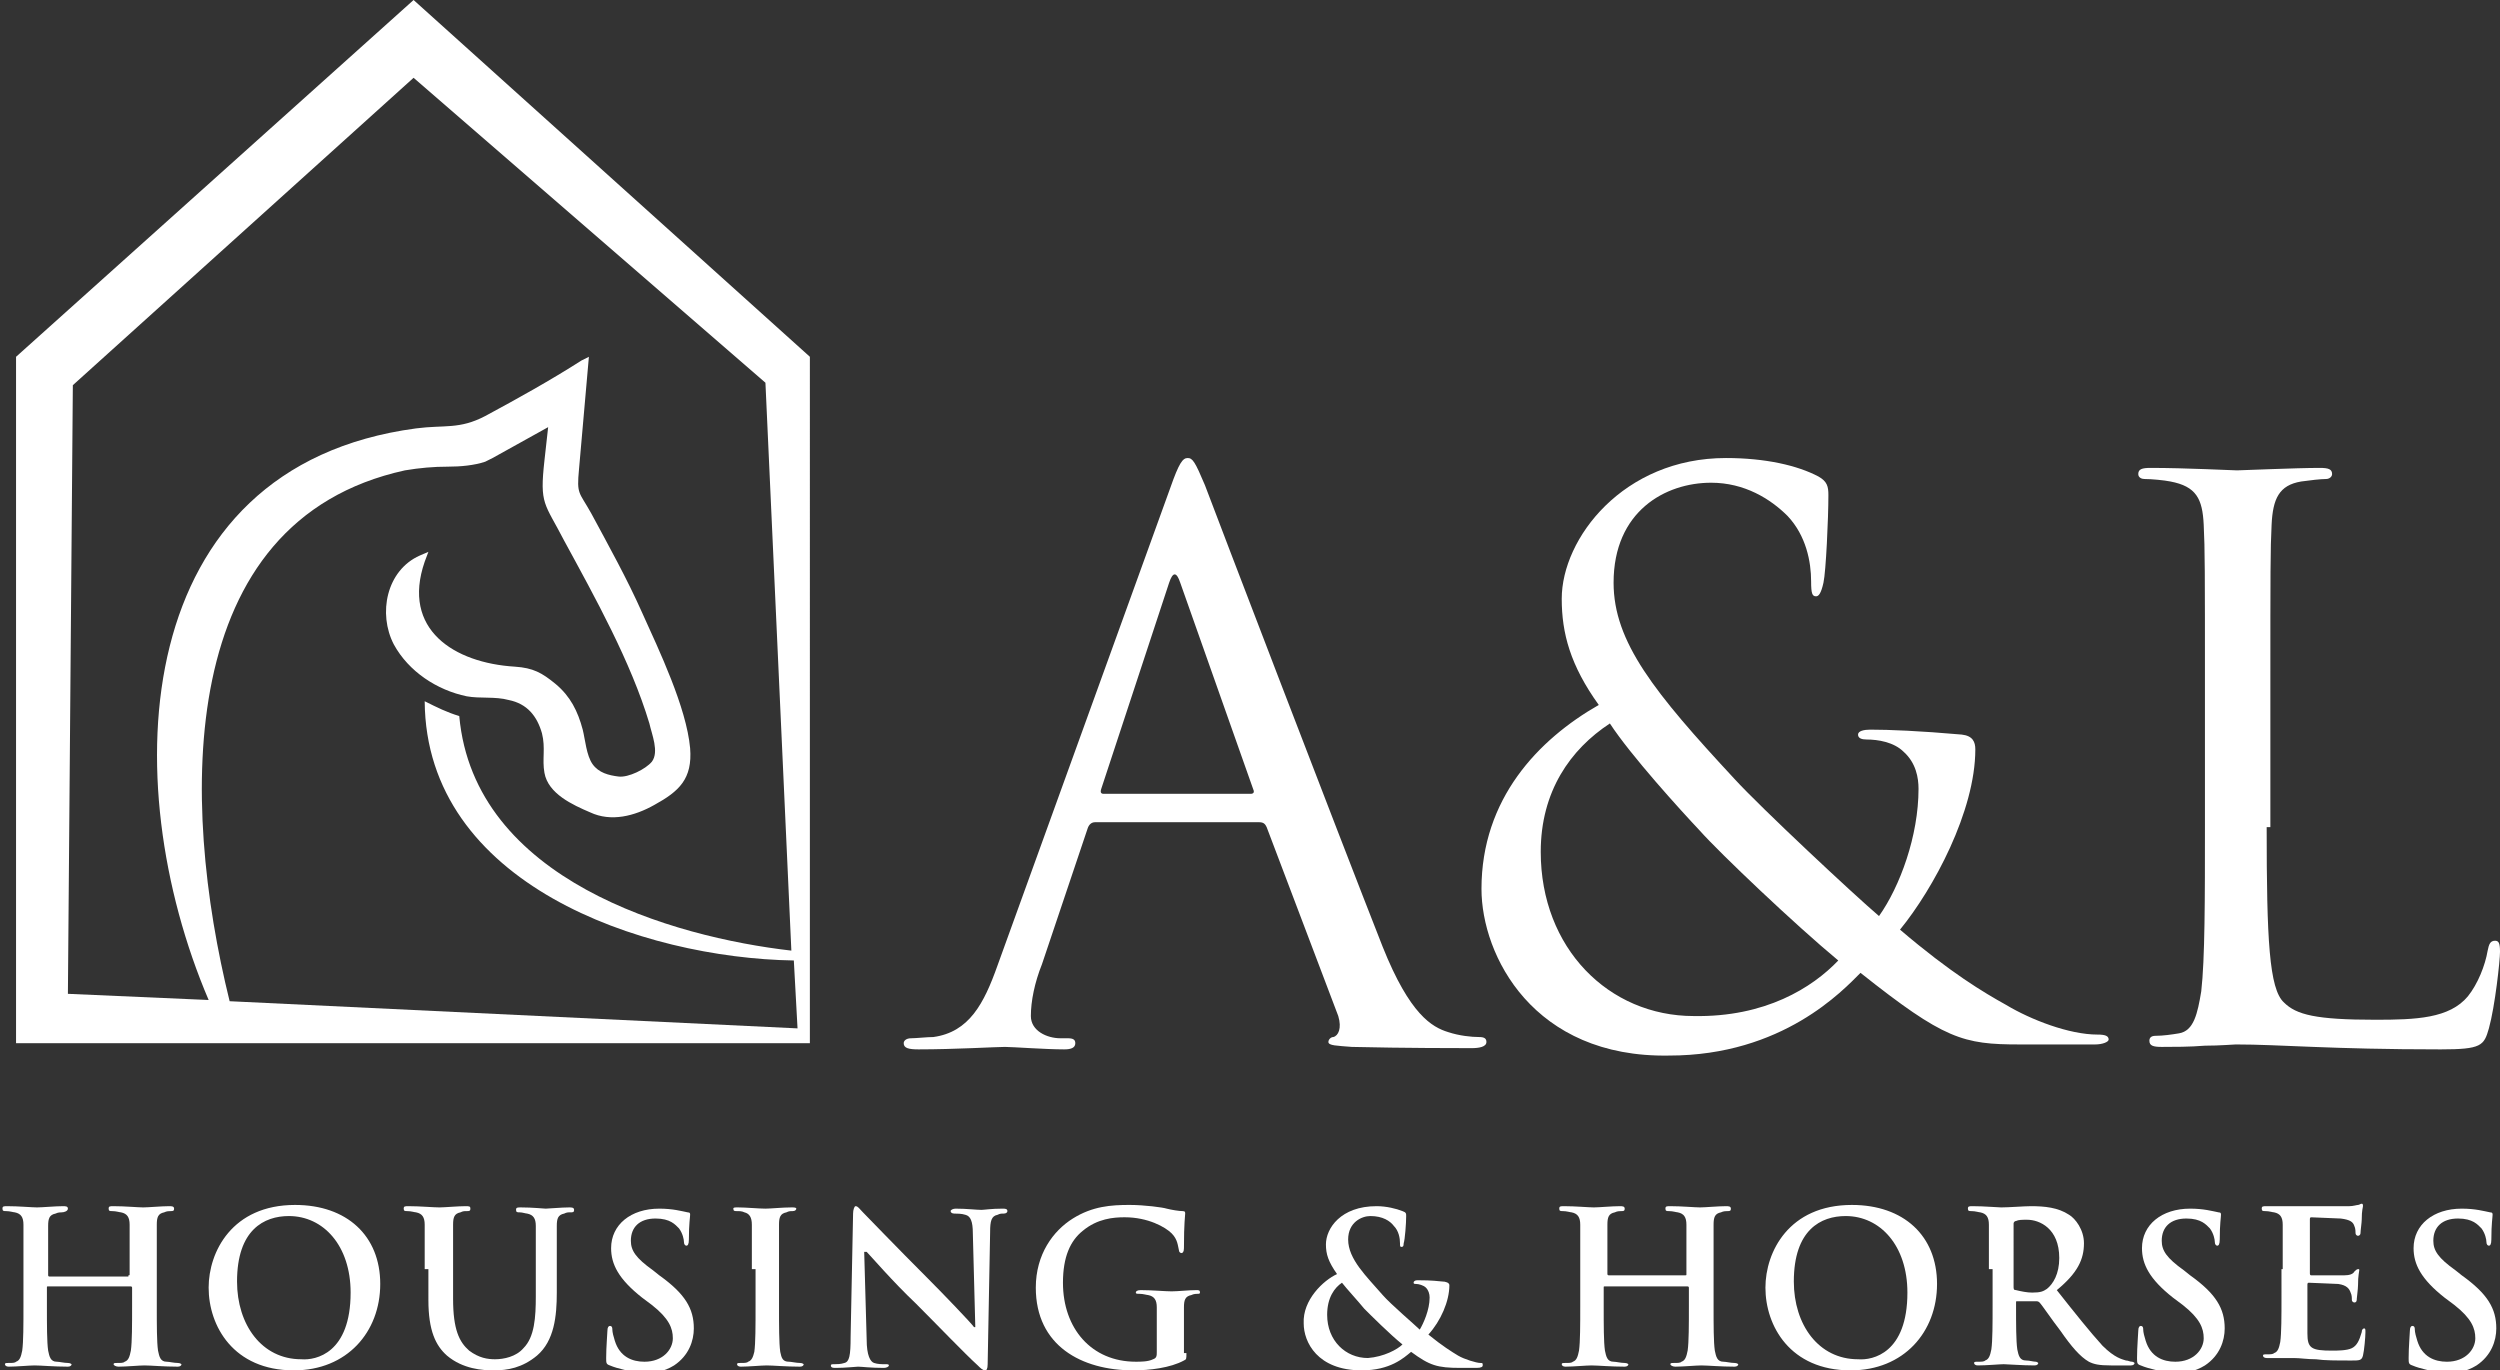
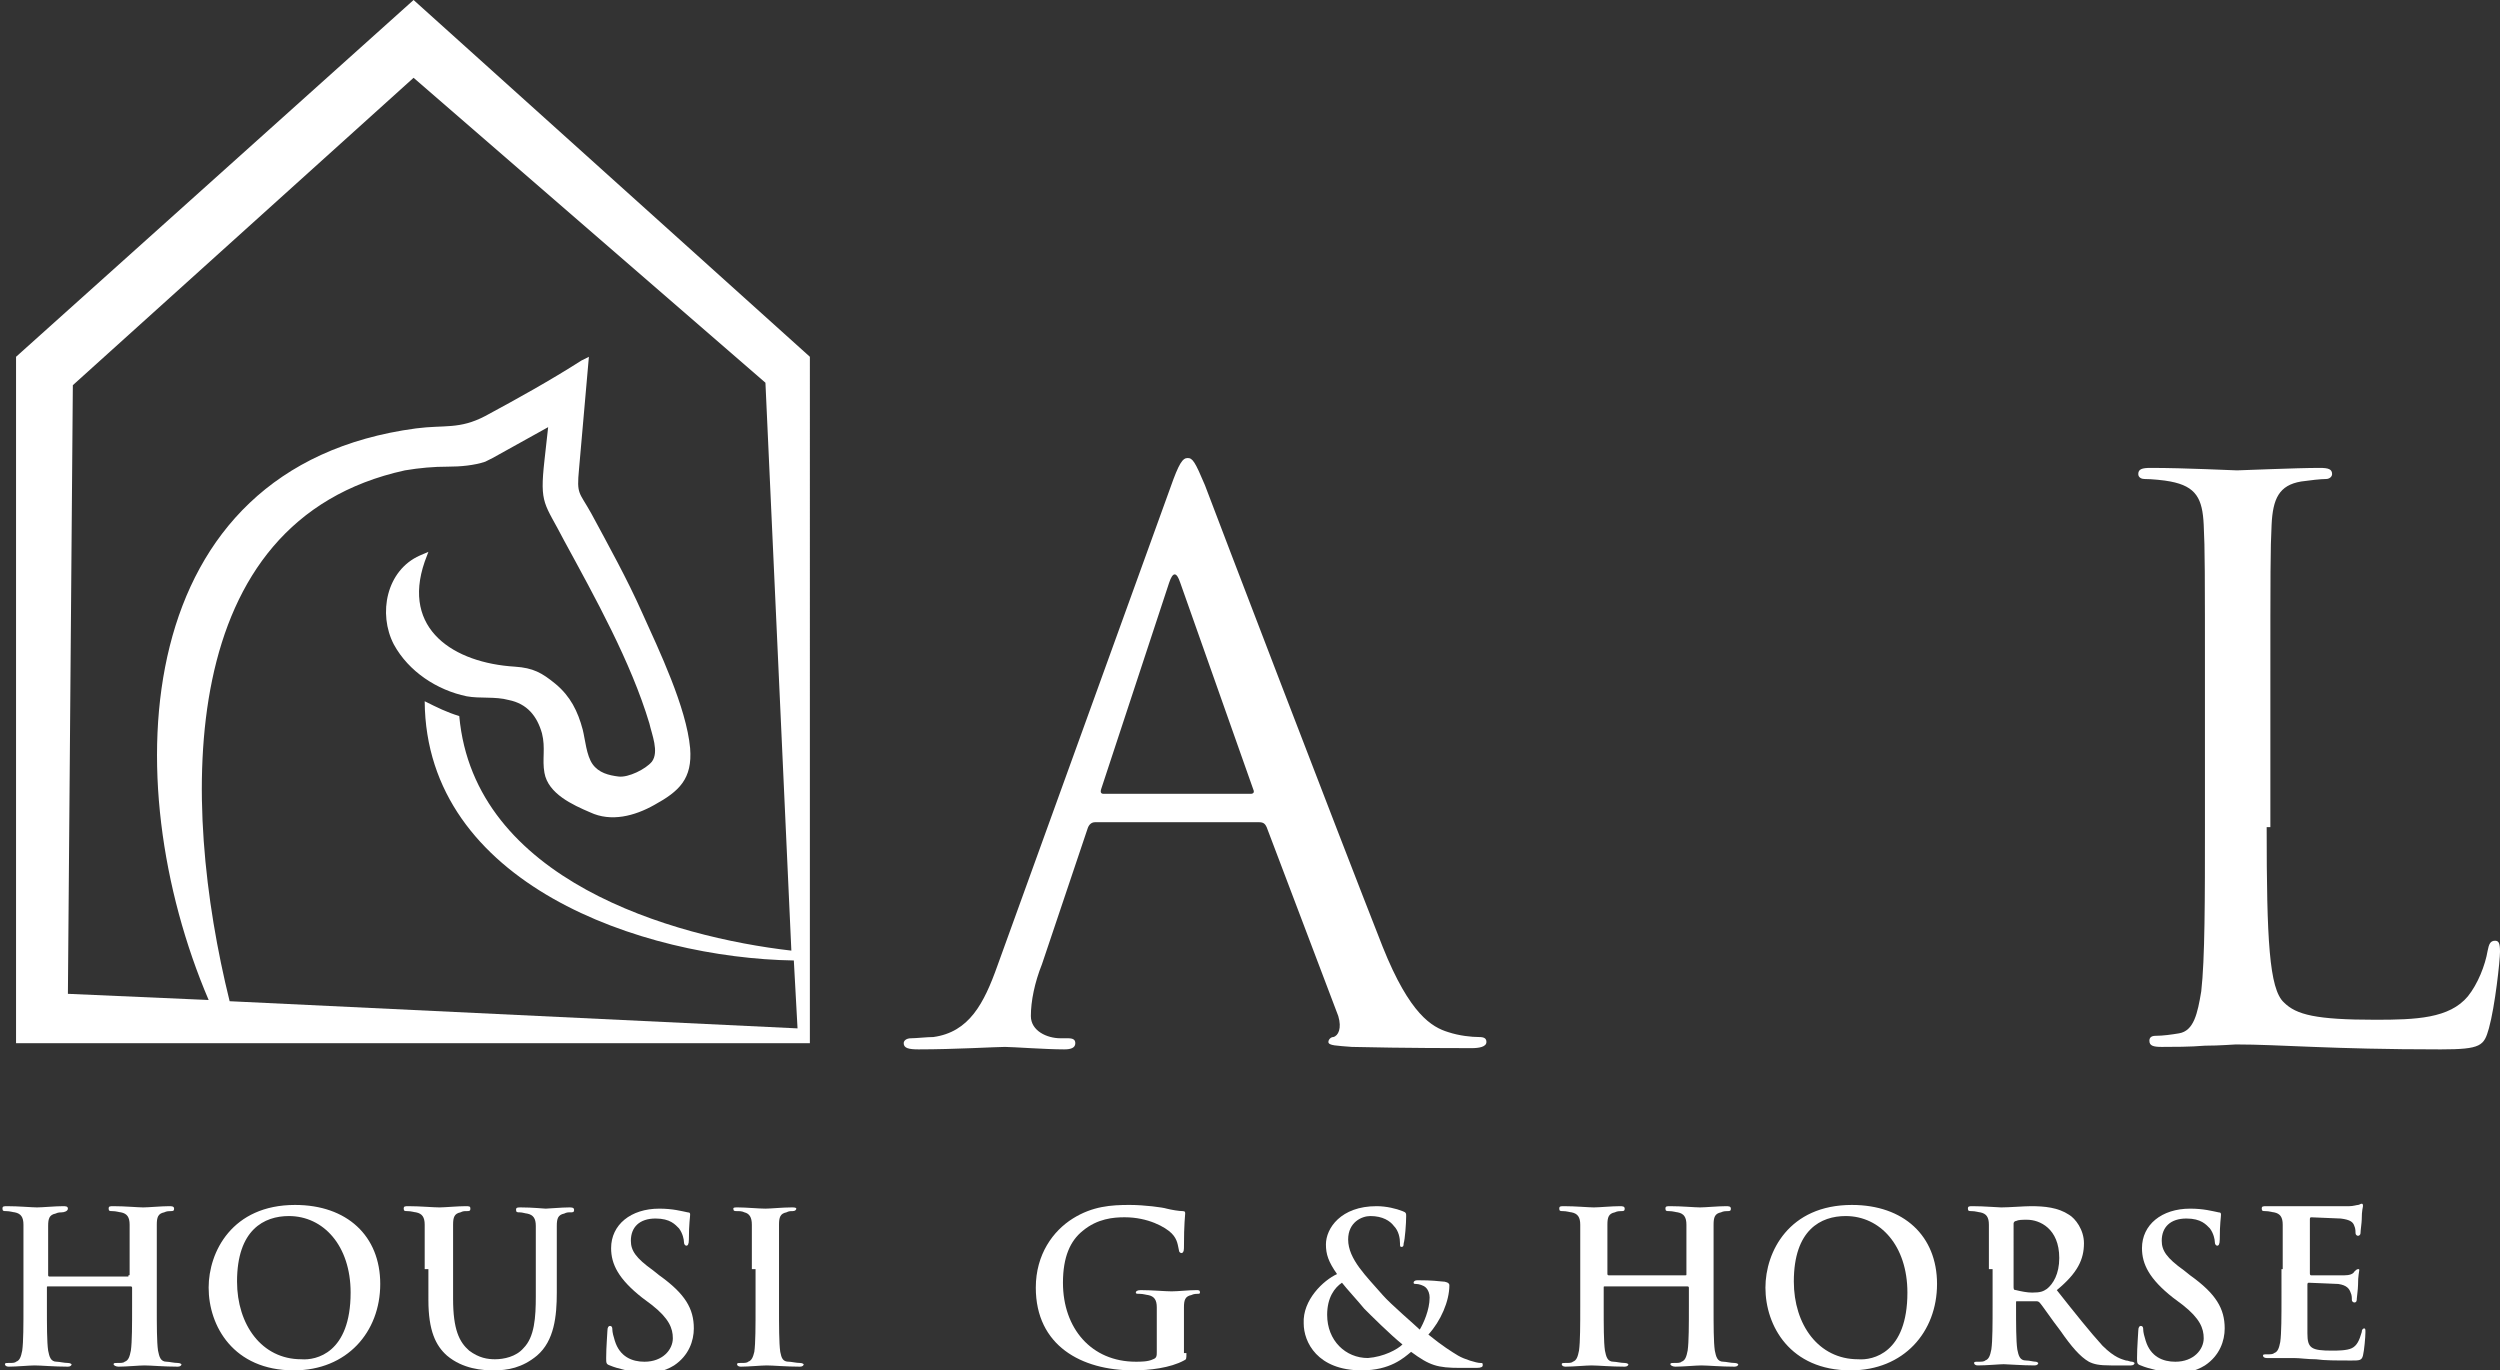
<svg xmlns="http://www.w3.org/2000/svg" id="Ebene_1" x="0px" y="0px" viewBox="0 0 202.5 111" style="enable-background:new 0 0 202.5 111;" xml:space="preserve">
  <rect x="0" y="0" width="202.5" height="111" fill="#333333" stroke="none" />
  <style type="text/css">
	.st0{fill:#FFFFFF;}
	.st1{fill-rule:evenodd;clip-rule:evenodd;fill:#FFFFFF;}
</style>
  <g>
    <path class="st0" d="M10.4,103.3c0.1,0,0.1,0,0.1-0.1v-0.4c0-2.6,0-3.1,0-3.6c0-0.6-0.2-0.9-0.7-1c-0.1,0-0.4-0.1-0.7-0.1   c-0.2,0-0.3,0-0.3-0.2s0.1-0.2,0.4-0.2c0.9,0,2,0.1,2.4,0.1c0.4,0,1.5-0.1,2.1-0.1c0.2,0,0.4,0,0.4,0.2s-0.1,0.2-0.3,0.2   c-0.1,0-0.3,0-0.5,0.1c-0.5,0.1-0.6,0.4-0.6,1c0,0.5,0,1,0,3.6v3c0,1.6,0,2.9,0.1,3.6c0.1,0.5,0.2,0.9,0.7,0.9   c0.2,0,0.6,0.1,0.9,0.1c0.2,0,0.3,0.1,0.3,0.1c0,0.1-0.1,0.2-0.3,0.2c-1.1,0-2.2-0.1-2.7-0.1c-0.4,0-1.5,0.1-2.1,0.1   c-0.2,0-0.4-0.1-0.4-0.2c0-0.1,0.1-0.1,0.3-0.1c0.3,0,0.5,0,0.6-0.1c0.3-0.1,0.4-0.4,0.5-0.9c0.1-0.7,0.1-2.1,0.1-3.6v-1.5   c0-0.1-0.1-0.1-0.1-0.1H3.9c-0.1,0-0.1,0-0.1,0.1v1.5c0,1.6,0,2.9,0.1,3.6c0.1,0.5,0.2,0.9,0.7,0.9c0.2,0,0.6,0.1,0.9,0.1   c0.2,0,0.3,0.1,0.3,0.1c0,0.1-0.1,0.2-0.3,0.2c-1.1,0-2.2-0.1-2.7-0.1c-0.4,0-1.5,0.1-2.1,0.1c-0.2,0-0.3-0.1-0.3-0.2   c0-0.1,0.1-0.1,0.3-0.1c0.3,0,0.5,0,0.6-0.1c0.3-0.1,0.4-0.4,0.5-0.9c0.1-0.7,0.1-2.1,0.1-3.6v-3c0-2.6,0-3.1,0-3.6   c0-0.6-0.2-0.9-0.7-1c-0.1,0-0.4-0.1-0.7-0.1c-0.2,0-0.3,0-0.3-0.2s0.1-0.2,0.4-0.2c0.9,0,2,0.1,2.4,0.1c0.4,0,1.5-0.1,2.1-0.1   c0.2,0,0.4,0,0.4,0.2S5.2,98.2,5,98.2c-0.1,0-0.3,0-0.5,0.1c-0.5,0.1-0.6,0.4-0.6,1c0,0.5,0,1,0,3.6v0.4c0,0.1,0.1,0.1,0.1,0.1   H10.4z" />
    <path class="st0" d="M16.9,104.3c0-2.9,1.9-6.7,7-6.7c4.2,0,6.9,2.5,6.9,6.4s-2.7,7-7,7C18.9,111,16.9,107.4,16.9,104.3z    M28.4,104.7c0-3.8-2.2-6.2-5-6.2c-2,0-4.2,1.1-4.2,5.3c0,3.5,2,6.3,5.2,6.3C25.6,110.2,28.4,109.6,28.4,104.7z" />
    <path class="st0" d="M34.4,102.8c0-2.6,0-3.1,0-3.6c0-0.6-0.2-0.9-0.7-1c-0.1,0-0.4-0.1-0.7-0.1c-0.2,0-0.3,0-0.3-0.2   s0.1-0.2,0.4-0.2c0.9,0,2,0.1,2.5,0.1c0.4,0,1.5-0.1,2.1-0.1c0.3,0,0.4,0,0.4,0.2s-0.1,0.2-0.3,0.2c-0.2,0-0.3,0-0.5,0.1   c-0.5,0.1-0.6,0.4-0.6,1c0,0.5,0,1,0,3.6v2.4c0,2.5,0.5,3.5,1.3,4.2c0.8,0.6,1.5,0.7,2.1,0.7c0.7,0,1.7-0.2,2.3-0.9   c0.9-0.9,1-2.5,1-4.2v-2.1c0-2.6,0-3.1,0-3.6c0-0.6-0.2-0.9-0.7-1c-0.1,0-0.4-0.1-0.6-0.1s-0.3,0-0.3-0.2s0.1-0.2,0.4-0.2   c0.9,0,1.9,0.1,2,0.1c0.2,0,1.3-0.1,1.9-0.1c0.2,0,0.4,0,0.4,0.2s-0.1,0.2-0.3,0.2c-0.2,0-0.3,0-0.5,0.1c-0.5,0.1-0.6,0.4-0.6,1   c0,0.5,0,1,0,3.6v1.8c0,1.9-0.2,3.9-1.6,5.1c-1.2,1-2.4,1.2-3.5,1.2c-0.9,0-2.5-0.1-3.8-1.2c-0.9-0.8-1.5-2-1.5-4.5V102.8z" />
    <path class="st0" d="M49.4,110.6c-0.3-0.1-0.3-0.2-0.3-0.6c0-0.9,0.1-2,0.1-2.2c0-0.3,0.1-0.4,0.2-0.4c0.2,0,0.2,0.2,0.2,0.3   c0,0.2,0.1,0.6,0.2,0.9c0.4,1.3,1.4,1.7,2.4,1.7c1.5,0,2.3-1,2.3-1.9c0-0.8-0.3-1.6-1.7-2.7l-0.8-0.6c-1.9-1.5-2.5-2.7-2.5-4   c0-1.9,1.6-3.2,3.9-3.2c1.1,0,1.8,0.2,2.3,0.3c0.2,0,0.2,0.1,0.2,0.2c0,0.2-0.1,0.7-0.1,2c0,0.4-0.1,0.5-0.2,0.5   c-0.1,0-0.2-0.1-0.2-0.3c0-0.2-0.1-0.7-0.4-1.1c-0.3-0.3-0.7-0.8-1.9-0.8c-1.3,0-2,0.7-2,1.8c0,0.8,0.4,1.4,1.8,2.4l0.5,0.4   c2.1,1.5,2.8,2.7,2.8,4.3c0,1-0.4,2.2-1.6,3c-0.8,0.5-1.8,0.7-2.7,0.7C50.9,111,50.1,110.9,49.4,110.6z" />
    <path class="st0" d="M60.9,102.8c0-2.6,0-3.1,0-3.6c0-0.6-0.2-0.9-0.6-1c-0.2-0.1-0.4-0.1-0.6-0.1c-0.2,0-0.3,0-0.3-0.2   c0-0.1,0.1-0.1,0.4-0.1c0.6,0,1.7,0.1,2.2,0.1c0.4,0,1.4-0.1,2.1-0.1c0.2,0,0.4,0,0.4,0.1c0,0.1-0.1,0.2-0.3,0.2s-0.3,0-0.5,0.1   c-0.5,0.1-0.6,0.4-0.6,1c0,0.5,0,1,0,3.6v3c0,1.6,0,3,0.1,3.7c0.1,0.5,0.2,0.8,0.7,0.8c0.2,0,0.6,0.1,0.9,0.1   c0.2,0,0.3,0.1,0.3,0.1c0,0.1-0.1,0.2-0.3,0.2c-1.1,0-2.2-0.1-2.7-0.1c-0.4,0-1.5,0.1-2.1,0.1c-0.2,0-0.3-0.1-0.3-0.2   c0-0.1,0.1-0.1,0.3-0.1c0.3,0,0.5,0,0.6-0.1c0.3-0.1,0.4-0.4,0.5-0.8c0.1-0.7,0.1-2.1,0.1-3.7V102.8z" />
-     <path class="st0" d="M70.2,108.5c0,1.3,0.3,1.8,0.6,1.9c0.3,0.1,0.6,0.1,0.9,0.1c0.2,0,0.3,0,0.3,0.1c0,0.1-0.2,0.2-0.4,0.2   c-1.1,0-1.8-0.1-2.1-0.1c-0.2,0-1,0.1-1.8,0.1c-0.2,0-0.4,0-0.4-0.2c0-0.1,0.1-0.1,0.3-0.1c0.2,0,0.5,0,0.8-0.1   c0.4-0.1,0.5-0.6,0.5-2.1l0.2-10c0-0.3,0.1-0.6,0.2-0.6c0.2,0,0.3,0.2,0.6,0.5c0.2,0.2,2.8,2.9,5.3,5.4c1.2,1.2,3.5,3.6,3.7,3.9   h0.1l-0.2-7.6c0-1-0.2-1.4-0.6-1.5c-0.3-0.1-0.7-0.1-0.9-0.1c-0.2,0-0.3-0.1-0.3-0.2c0-0.1,0.2-0.2,0.4-0.2c0.9,0,1.7,0.1,2.1,0.1   c0.2,0,0.8-0.1,1.7-0.1c0.2,0,0.4,0,0.4,0.2c0,0.1-0.1,0.2-0.3,0.2c-0.2,0-0.3,0-0.5,0.1c-0.5,0.1-0.6,0.5-0.6,1.4l-0.2,10.7   c0,0.4-0.1,0.5-0.2,0.5c-0.2,0-0.4-0.2-0.6-0.4c-1.1-1-3.2-3.2-5-5c-1.9-1.8-3.7-3.9-4-4.2H70L70.2,108.5z" />
    <path class="st0" d="M96.1,109.6c0,0.5,0,0.5-0.2,0.6c-1.1,0.6-2.8,0.8-4.1,0.8c-4.2,0-7.9-2-7.9-6.7c0-2.7,1.4-4.6,3-5.6   c1.6-1,3.1-1.1,4.6-1.1c1.2,0,2.7,0.2,3,0.3c0.4,0.1,1,0.2,1.3,0.2c0.2,0,0.2,0.1,0.2,0.2c0,0.2-0.1,0.7-0.1,2.8   c0,0.3-0.1,0.4-0.2,0.4c-0.1,0-0.2-0.1-0.2-0.2c-0.1-0.4-0.1-0.9-0.6-1.4c-0.5-0.5-1.9-1.3-3.8-1.3c-0.9,0-2.2,0.1-3.4,1.1   c-1,0.8-1.6,2.1-1.6,4.2c0,3.7,2.3,6.4,5.9,6.4c0.4,0,1,0,1.4-0.2c0.3-0.1,0.3-0.3,0.3-0.6v-1.6c0-0.8,0-1.5,0-2   c0-0.6-0.2-0.9-0.7-1c-0.1,0-0.4-0.1-0.7-0.1c-0.2,0-0.3,0-0.3-0.1c0-0.1,0.1-0.2,0.4-0.2c0.9,0,2,0.1,2.5,0.1c0.5,0,1.4-0.1,2-0.1   c0.2,0,0.3,0,0.3,0.2c0,0.1-0.1,0.1-0.2,0.1c-0.1,0-0.3,0-0.5,0.1c-0.5,0.1-0.6,0.4-0.6,1c0,0.5,0,1.2,0,2V109.6z" />
    <path class="st0" d="M108.3,103.2c-0.7-1-0.9-1.6-0.9-2.4c0-1.3,1.2-3.1,4.1-3.1c0.8,0,1.6,0.2,2.1,0.4c0.3,0.1,0.3,0.2,0.3,0.4   c0,0.6-0.1,1.9-0.2,2.2c0,0.3-0.1,0.3-0.2,0.3c-0.1,0-0.1-0.1-0.1-0.3c0-0.4-0.1-1-0.5-1.4c-0.3-0.4-0.9-0.8-1.9-0.8   c-0.7,0-1.8,0.5-1.8,1.9c0,1.6,1.5,3,2.8,4.5c0.6,0.7,2.7,2.5,3,2.8c0.3-0.5,0.8-1.6,0.8-2.6c0-0.3-0.1-0.6-0.3-0.8   c-0.2-0.2-0.6-0.3-0.8-0.3c-0.1,0-0.2,0-0.2-0.1c0-0.1,0.1-0.2,0.3-0.2c0.4,0,1.1,0,2,0.1c0.3,0,0.6,0.1,0.6,0.3   c0,1.3-0.7,2.9-1.7,4c1.1,0.9,1.9,1.4,2.4,1.7c0.5,0.3,1.5,0.6,1.8,0.6c0.2,0,0.2,0,0.2,0.2c0,0.1-0.1,0.2-0.5,0.2h-1.3   c-1.9,0-2.5-0.2-4-1.3c-0.6,0.5-1.7,1.5-4,1.5c-3.6,0-4.7-2.3-4.7-3.8C105.5,105.3,107.2,103.7,108.3,103.2z M113.6,108.9   c-1-0.8-2.6-2.4-3.1-2.9c-0.4-0.5-1.5-1.7-1.8-2.1c-0.6,0.4-1.2,1.2-1.2,2.6c0,2.1,1.5,3.5,3.3,3.5   C112.1,109.9,113.2,109.3,113.6,108.9z" />
    <path class="st0" d="M136.5,103.3c0.1,0,0.1,0,0.1-0.1v-0.4c0-2.6,0-3.1,0-3.6c0-0.6-0.2-0.9-0.7-1c-0.1,0-0.4-0.1-0.7-0.1   c-0.2,0-0.3,0-0.3-0.2s0.1-0.2,0.4-0.2c0.9,0,2,0.1,2.4,0.1c0.4,0,1.5-0.1,2.1-0.1c0.2,0,0.4,0,0.4,0.2s-0.1,0.2-0.3,0.2   c-0.1,0-0.3,0-0.5,0.1c-0.5,0.1-0.6,0.4-0.6,1c0,0.5,0,1,0,3.6v3c0,1.6,0,2.9,0.1,3.6c0.1,0.5,0.2,0.9,0.7,0.9   c0.2,0,0.6,0.1,0.9,0.1c0.2,0,0.3,0.1,0.3,0.1c0,0.1-0.1,0.2-0.3,0.2c-1.1,0-2.2-0.1-2.7-0.1c-0.4,0-1.5,0.1-2.1,0.1   c-0.2,0-0.4-0.1-0.4-0.2c0-0.1,0.1-0.1,0.3-0.1c0.3,0,0.5,0,0.6-0.1c0.3-0.1,0.4-0.4,0.5-0.9c0.1-0.7,0.1-2.1,0.1-3.6v-1.5   c0-0.1-0.1-0.1-0.1-0.1H130c-0.1,0-0.1,0-0.1,0.1v1.5c0,1.6,0,2.9,0.1,3.6c0.1,0.5,0.2,0.9,0.7,0.9c0.2,0,0.6,0.1,0.9,0.1   c0.2,0,0.3,0.1,0.3,0.1c0,0.1-0.1,0.2-0.3,0.2c-1.1,0-2.2-0.1-2.7-0.1c-0.4,0-1.5,0.1-2.1,0.1c-0.2,0-0.3-0.1-0.3-0.2   c0-0.1,0.1-0.1,0.3-0.1c0.3,0,0.5,0,0.6-0.1c0.3-0.1,0.4-0.4,0.5-0.9c0.1-0.7,0.1-2.1,0.1-3.6v-3c0-2.6,0-3.1,0-3.6   c0-0.6-0.2-0.9-0.7-1c-0.1,0-0.4-0.1-0.7-0.1c-0.2,0-0.3,0-0.3-0.2s0.1-0.2,0.4-0.2c0.9,0,2,0.1,2.4,0.1c0.4,0,1.5-0.1,2.1-0.1   c0.2,0,0.4,0,0.4,0.2s-0.1,0.2-0.3,0.2c-0.1,0-0.3,0-0.5,0.1c-0.5,0.1-0.6,0.4-0.6,1c0,0.5,0,1,0,3.6v0.4c0,0.1,0.1,0.1,0.1,0.1   H136.5z" />
    <path class="st0" d="M143,104.3c0-2.9,1.9-6.7,7-6.7c4.2,0,6.9,2.5,6.9,6.4s-2.7,7-7,7C145,111,143,107.4,143,104.3z M154.5,104.7   c0-3.8-2.2-6.2-5-6.2c-2,0-4.2,1.1-4.2,5.3c0,3.5,2,6.3,5.2,6.3C151.7,110.2,154.5,109.6,154.5,104.7z" />
    <path class="st0" d="M161.1,102.8c0-2.6,0-3.1,0-3.6c0-0.6-0.2-0.9-0.7-1c-0.1,0-0.4-0.1-0.7-0.1c-0.2,0-0.3,0-0.3-0.2   s0.1-0.2,0.4-0.2c0.9,0,2,0.1,2.3,0.1c0.6,0,1.9-0.1,2.4-0.1c1.1,0,2.2,0.1,3.1,0.7c0.5,0.3,1.2,1.2,1.2,2.3c0,1.3-0.5,2.4-2.2,3.8   c1.5,1.9,2.7,3.4,3.7,4.5c1,1,1.6,1.1,1.9,1.2c0.2,0,0.3,0.1,0.5,0.1c0.1,0,0.2,0.1,0.2,0.1c0,0.1-0.1,0.2-0.3,0.2h-1.6   c-1,0-1.4-0.1-1.8-0.3c-0.7-0.4-1.4-1.2-2.3-2.5c-0.7-0.9-1.5-2.1-1.7-2.3c-0.1-0.1-0.2-0.1-0.3-0.1l-1.5,0c-0.1,0-0.1,0-0.1,0.1   v0.2c0,1.6,0,2.9,0.1,3.6c0.1,0.5,0.2,0.9,0.7,0.9c0.3,0,0.6,0.1,0.8,0.1c0.1,0,0.2,0.1,0.2,0.1c0,0.1-0.1,0.2-0.3,0.2   c-1,0-2.2-0.1-2.5-0.1c-0.3,0-1.4,0.1-2.1,0.1c-0.2,0-0.3-0.1-0.3-0.2c0-0.1,0.1-0.1,0.3-0.1c0.3,0,0.5,0,0.6-0.1   c0.3-0.1,0.4-0.4,0.5-0.9c0.1-0.7,0.1-2.1,0.1-3.6V102.8z M163.1,104.2c0,0.2,0,0.3,0.2,0.3c0.4,0.1,0.9,0.2,1.3,0.2   c0.7,0,0.9-0.1,1.2-0.3c0.5-0.4,1-1.2,1-2.5c0-2.4-1.6-3.1-2.6-3.1c-0.4,0-0.7,0-0.9,0.1c-0.1,0-0.2,0.1-0.2,0.2V104.2z" />
    <path class="st0" d="M173.4,110.6c-0.3-0.1-0.3-0.2-0.3-0.6c0-0.9,0.1-2,0.1-2.2c0-0.3,0.1-0.4,0.2-0.4c0.2,0,0.2,0.2,0.2,0.3   c0,0.2,0.1,0.6,0.2,0.9c0.4,1.3,1.4,1.7,2.4,1.7c1.5,0,2.3-1,2.3-1.9c0-0.8-0.3-1.6-1.7-2.7l-0.8-0.6c-1.9-1.5-2.5-2.7-2.5-4   c0-1.9,1.6-3.2,3.9-3.2c1.1,0,1.8,0.2,2.3,0.3c0.2,0,0.2,0.1,0.2,0.2c0,0.2-0.1,0.7-0.1,2c0,0.4-0.1,0.5-0.2,0.5   c-0.1,0-0.2-0.1-0.2-0.3c0-0.2-0.1-0.7-0.4-1.1c-0.3-0.3-0.7-0.8-1.9-0.8c-1.3,0-2,0.7-2,1.8c0,0.8,0.4,1.4,1.8,2.4l0.5,0.4   c2.1,1.5,2.8,2.7,2.8,4.3c0,1-0.4,2.2-1.6,3c-0.8,0.5-1.8,0.7-2.7,0.7C174.9,111,174.1,110.9,173.4,110.6z" />
    <path class="st0" d="M184.9,102.8c0-2.6,0-3.1,0-3.6c0-0.6-0.2-0.9-0.7-1c-0.1,0-0.4-0.1-0.7-0.1c-0.2,0-0.3,0-0.3-0.2   s0.1-0.2,0.4-0.2c0.5,0,1,0,1.4,0c0.4,0,0.8,0,1.1,0c0.5,0,3.9,0,4.2,0c0.3,0,0.6-0.1,0.7-0.1c0.1,0,0.2-0.1,0.3-0.1   s0.1,0.1,0.1,0.2c0,0.1-0.1,0.3-0.1,1.1c0,0.2-0.1,0.9-0.1,1.1c0,0.1-0.1,0.2-0.2,0.2c-0.1,0-0.2-0.1-0.2-0.2c0-0.1,0-0.4-0.1-0.6   c-0.1-0.3-0.3-0.5-1.1-0.6c-0.3,0-2.1-0.1-2.4-0.1c-0.1,0-0.1,0.1-0.1,0.2v4.3c0,0.1,0,0.2,0.1,0.2c0.4,0,2.3,0,2.7,0   c0.4,0,0.7-0.1,0.8-0.3c0.1-0.1,0.2-0.2,0.3-0.2c0.1,0,0.1,0,0.1,0.1s-0.1,0.4-0.1,1.2c0,0.3-0.1,1-0.1,1.1c0,0.1,0,0.3-0.2,0.3   c-0.1,0-0.2-0.1-0.2-0.2c0-0.2,0-0.4-0.1-0.6c-0.1-0.3-0.3-0.6-1-0.7c-0.3,0-2-0.1-2.4-0.1c-0.1,0-0.1,0.1-0.1,0.2v1.3   c0,0.6,0,2.1,0,2.6c0,1.2,0.3,1.4,2,1.4c0.4,0,1.2,0,1.6-0.2c0.4-0.2,0.6-0.6,0.8-1.3c0-0.2,0.1-0.3,0.2-0.3c0.1,0,0.1,0.1,0.1,0.3   c0,0.4-0.1,1.5-0.2,1.9c-0.1,0.4-0.3,0.4-0.9,0.4c-1.3,0-2.2,0-2.9-0.1c-0.7,0-1.3-0.1-1.8-0.1c-0.2,0-0.6,0-1,0   c-0.4,0-0.8,0-1.2,0c-0.2,0-0.3-0.1-0.3-0.2c0-0.1,0.1-0.1,0.3-0.1c0.3,0,0.5,0,0.6-0.1c0.3-0.1,0.4-0.4,0.5-0.9   c0.1-0.7,0.1-2.1,0.1-3.6V102.8z" />
-     <path class="st0" d="M195.4,110.6c-0.3-0.1-0.3-0.2-0.3-0.6c0-0.9,0.1-2,0.1-2.2c0-0.3,0.1-0.4,0.2-0.4c0.2,0,0.2,0.2,0.2,0.3   c0,0.2,0.1,0.6,0.2,0.9c0.4,1.3,1.4,1.7,2.4,1.7c1.5,0,2.3-1,2.3-1.9c0-0.8-0.3-1.6-1.7-2.7l-0.8-0.6c-1.9-1.5-2.5-2.7-2.5-4   c0-1.9,1.6-3.2,3.9-3.2c1.1,0,1.8,0.2,2.3,0.3c0.2,0,0.2,0.1,0.2,0.2c0,0.2-0.1,0.7-0.1,2c0,0.4-0.1,0.5-0.2,0.5   c-0.1,0-0.2-0.1-0.2-0.3c0-0.2-0.1-0.7-0.4-1.1c-0.3-0.3-0.7-0.8-1.9-0.8c-1.3,0-2,0.7-2,1.8c0,0.8,0.4,1.4,1.8,2.4l0.5,0.4   c2.1,1.5,2.8,2.7,2.8,4.3c0,1-0.4,2.2-1.6,3c-0.8,0.5-1.8,0.7-2.7,0.7C196.9,111,196.1,110.9,195.4,110.6z" />
  </g>
  <g>
    <path class="st0" d="M94.8,39.5c0.7-2,1-2.4,1.4-2.4s0.6,0.3,1.4,2.2c0.9,2.4,10.7,28,14.4,37.4c2.2,5.5,4,6.5,5.3,6.9   c0.9,0.3,1.9,0.4,2.5,0.4c0.4,0,0.6,0.1,0.6,0.4c0,0.4-0.6,0.5-1.2,0.5c-0.9,0-5.5,0-9.7-0.1c-1.2-0.1-1.9-0.1-1.9-0.4   c0-0.2,0.2-0.4,0.4-0.4c0.4-0.1,0.7-0.7,0.4-1.7l-5.8-15.3c-0.1-0.2-0.2-0.4-0.6-0.4H88.7c-0.3,0-0.5,0.2-0.6,0.5l-3.7,11   c-0.6,1.5-0.9,3-0.9,4.2c0,1.2,1.3,1.8,2.4,1.8h0.6c0.4,0,0.6,0.1,0.6,0.4c0,0.4-0.4,0.5-0.9,0.5c-1.5,0-4.2-0.2-4.8-0.2   c-0.7,0-4.1,0.2-7,0.2c-0.8,0-1.2-0.1-1.2-0.5c0-0.2,0.2-0.4,0.6-0.4c0.4,0,1.3-0.1,1.8-0.1c2.9-0.4,4.1-2.7,5.2-5.8L94.8,39.5z    M101.3,64.3c0.3,0,0.3-0.2,0.2-0.4l-5.9-16.7c-0.3-0.9-0.6-0.9-0.9,0l-5.5,16.7c-0.1,0.3,0,0.4,0.2,0.4H101.3z" />
-     <path class="st0" d="M120,72c0-7.3,4.6-12.1,9.5-14.9c-2.3-3.2-3-5.8-3-8.6c0-4.9,5-11.4,13.3-11.4c3.2,0,5.8,0.6,7.5,1.5   c0.7,0.4,0.8,0.8,0.8,1.5c0,1.9-0.2,6.2-0.4,7.1c-0.2,0.9-0.4,1.1-0.6,1.1c-0.3,0-0.4-0.2-0.4-1.2c0-1.6-0.4-3.7-1.9-5.3   c-1.4-1.4-3.5-2.7-6.2-2.7c-3.7,0-7.9,2.3-7.9,8.1c0,4.8,3.3,8.9,9.8,15.9c2.1,2.3,9.7,9.4,11.7,11.1c1.7-2.4,3.2-6.5,3.2-10.3   c0-0.9-0.2-2.1-1.2-3c-0.8-0.8-2.1-1-3-1c-0.4,0-0.7-0.1-0.7-0.4c0-0.3,0.5-0.4,1-0.4c1.5,0,4,0.1,7.4,0.4c0.9,0.1,1.1,0.6,1.1,1.2   c0,5-3.4,11.3-6.1,14.6c4.1,3.5,6.8,5.1,8.6,6.1c2,1.2,5.1,2.4,7.4,2.4c0.6,0,0.9,0.1,0.9,0.4c0,0.2-0.5,0.4-1.1,0.4h-6.1   c-4.6,0-6.1-0.4-12.9-5.8c-1.4,1.4-6.3,6.7-15.5,6.7C124.2,85.7,120,77.4,120,72z M148.9,77.8c-3.5-2.9-9.6-8.7-11.2-10.5   c-1.6-1.7-5.6-6.1-7.3-8.7c-3.2,2.1-5.6,5.5-5.6,10.4c0,7.8,5.5,13.3,12.4,13.3C143,82.4,146.8,80,148.9,77.8z" />
    <path class="st0" d="M183.6,67c0,9.1,0.2,13.1,1.4,14.2c1,1,2.6,1.4,7.4,1.4c3.3,0,6-0.1,7.5-1.9c0.8-1,1.4-2.5,1.6-3.7   c0.1-0.5,0.2-0.8,0.6-0.8c0.3,0,0.4,0.2,0.4,0.9c0,0.7-0.4,4.4-0.9,6.2c-0.4,1.4-0.6,1.7-3.9,1.7c-4.5,0-7.7-0.1-10.3-0.2   c-2.6-0.1-4.5-0.2-6.3-0.2c-0.2,0-1.3,0.1-2.5,0.1c-1.2,0.1-2.6,0.1-3.5,0.1c-0.7,0-1-0.1-1-0.5c0-0.2,0.1-0.4,0.5-0.4   c0.6,0,1.3-0.1,1.9-0.2c1.2-0.2,1.5-1.6,1.8-3.4c0.3-2.6,0.3-7.5,0.3-13.5V55.9c0-9.7,0-11.4-0.1-13.4c-0.1-2.1-0.6-3.1-2.7-3.5   c-0.5-0.1-1.5-0.2-2.1-0.2c-0.2,0-0.5-0.1-0.5-0.4c0-0.4,0.3-0.5,1-0.5c2.8,0,6.7,0.2,7,0.2c0.3,0,4.8-0.2,6.7-0.2   c0.7,0,1,0.1,1,0.5c0,0.2-0.2,0.4-0.5,0.4c-0.4,0-1.3,0.1-2,0.2c-1.8,0.3-2.3,1.4-2.4,3.5c-0.1,2-0.1,3.7-0.1,13.4V67z" />
  </g>
  <g>
    <g>
      <path class="st1" d="M65.6,84.5c-21.4,0-42.8,0-64.3,0V28.9L33.5,0l32.1,28.9C65.6,49.3,65.6,64.1,65.6,84.5L65.6,84.5z     M34.4,56.8c1,0.5,1.8,0.9,2.8,1.2C38.4,71.3,54.5,75.9,64.1,77L62,31L33.5,6.3L5.9,31.2L5.5,80.5l11.4,0.5    c-7.6-17.8-6.4-43.2,16.8-46.3c2.3-0.3,3.5,0.1,5.6-1c2.6-1.4,5.3-2.9,7.8-4.5l0.6-0.3l-0.8,9.1c-0.2,2.1,0,1.8,1,3.6    c1.4,2.6,2.9,5.3,4.1,8c1.4,3.1,3.6,7.7,3.9,11c0.2,2.5-0.9,3.5-2.9,4.6c-1.6,0.9-3.5,1.4-5.2,0.6c-1.4-0.6-3.4-1.5-3.7-3.2    c-0.2-1.1,0.1-2-0.2-3.2c-0.4-1.4-1.2-2.4-2.7-2.7c-1.1-0.3-2.3-0.1-3.4-0.3c-2.4-0.5-4.7-2-5.9-4.2c-1.3-2.5-0.6-6,2.1-7.2    l0.7-0.3l-0.3,0.8c-1.9,5.5,2.4,8.2,7.3,8.5c1.5,0.1,2.2,0.5,3.3,1.4c1.2,1,1.8,2.2,2.2,3.7c0.2,0.8,0.3,2.1,0.8,2.8    c0.5,0.7,1.3,0.9,2.1,1c0.8,0.1,2.2-0.6,2.7-1.2c0.6-0.8,0-2.2-0.2-3.1c-1.5-5-4.4-10.2-6.9-14.8c-1.6-3.1-2-2.9-1.6-6.5l0.3-2.7    l-4.5,2.5c-0.2,0.1-0.4,0.2-0.6,0.3c-0.9,0.3-2,0.4-3,0.4c-1.2,0-2.3,0.1-3.5,0.3c-18.7,4.1-18.2,26.8-14.2,43l46,2.2l-0.3-5.5    C52,77.6,34.5,71.6,34.4,56.8L34.4,56.8z" />
    </g>
  </g>
</svg>